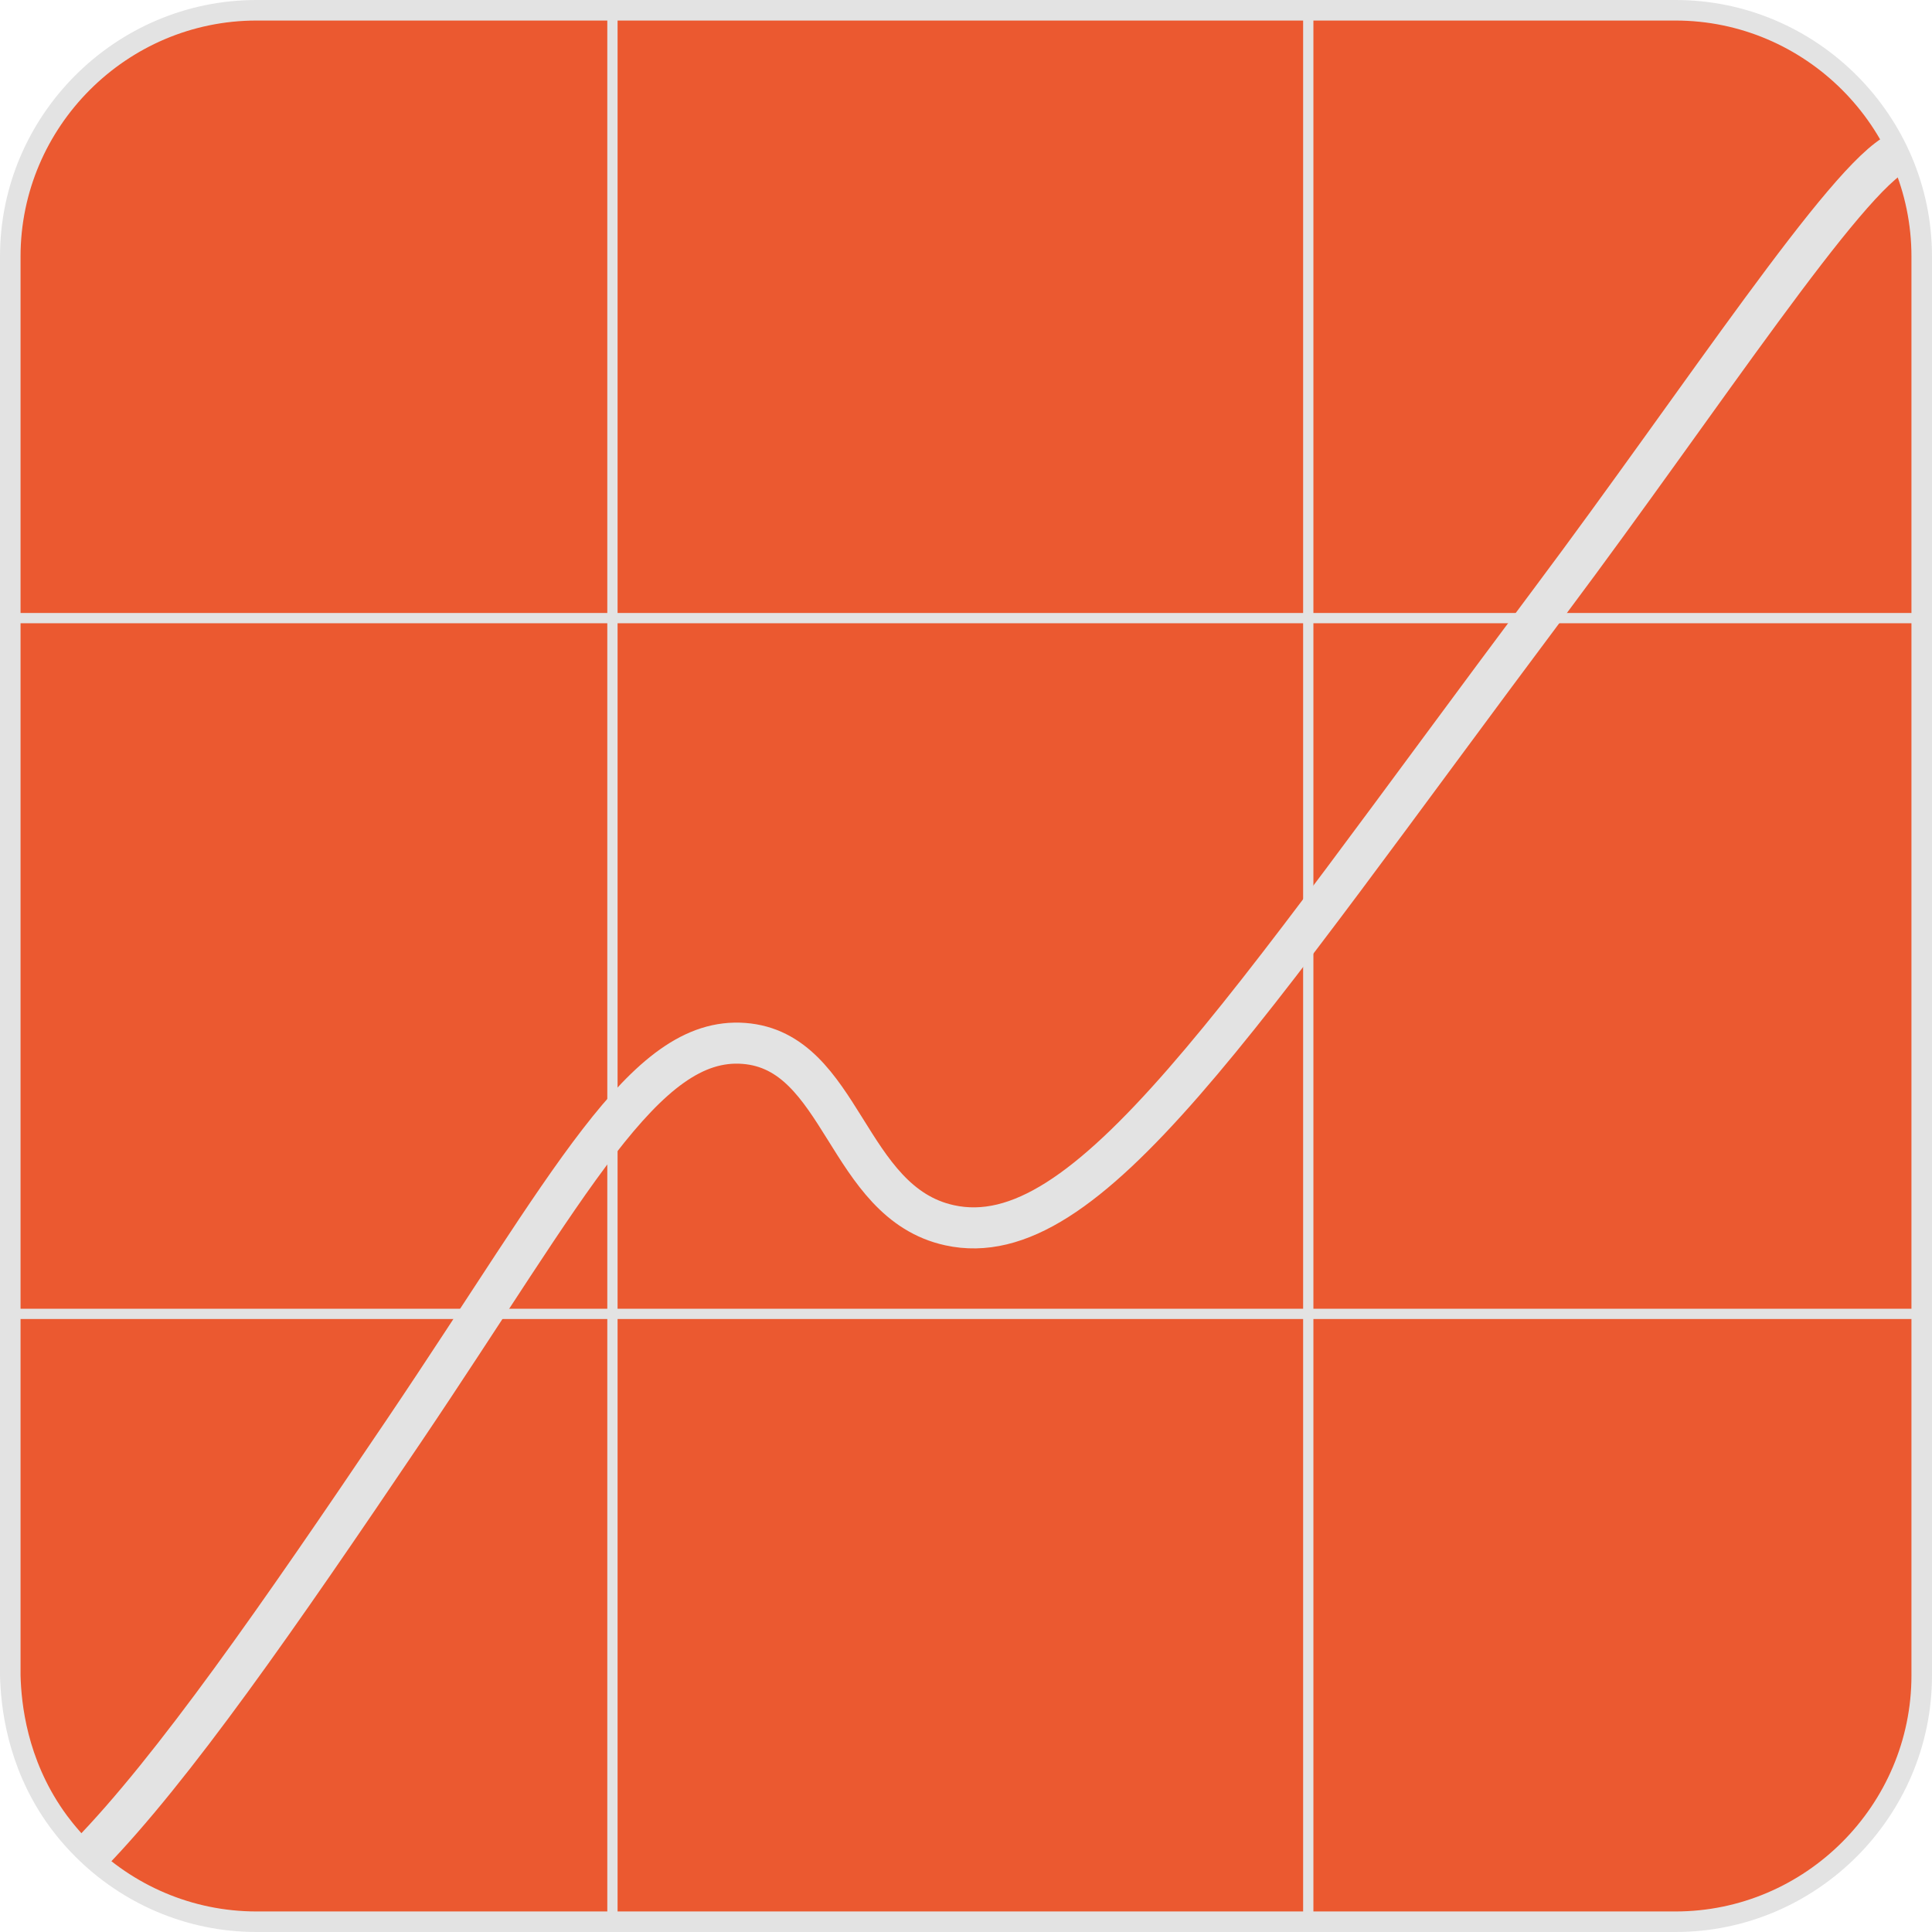
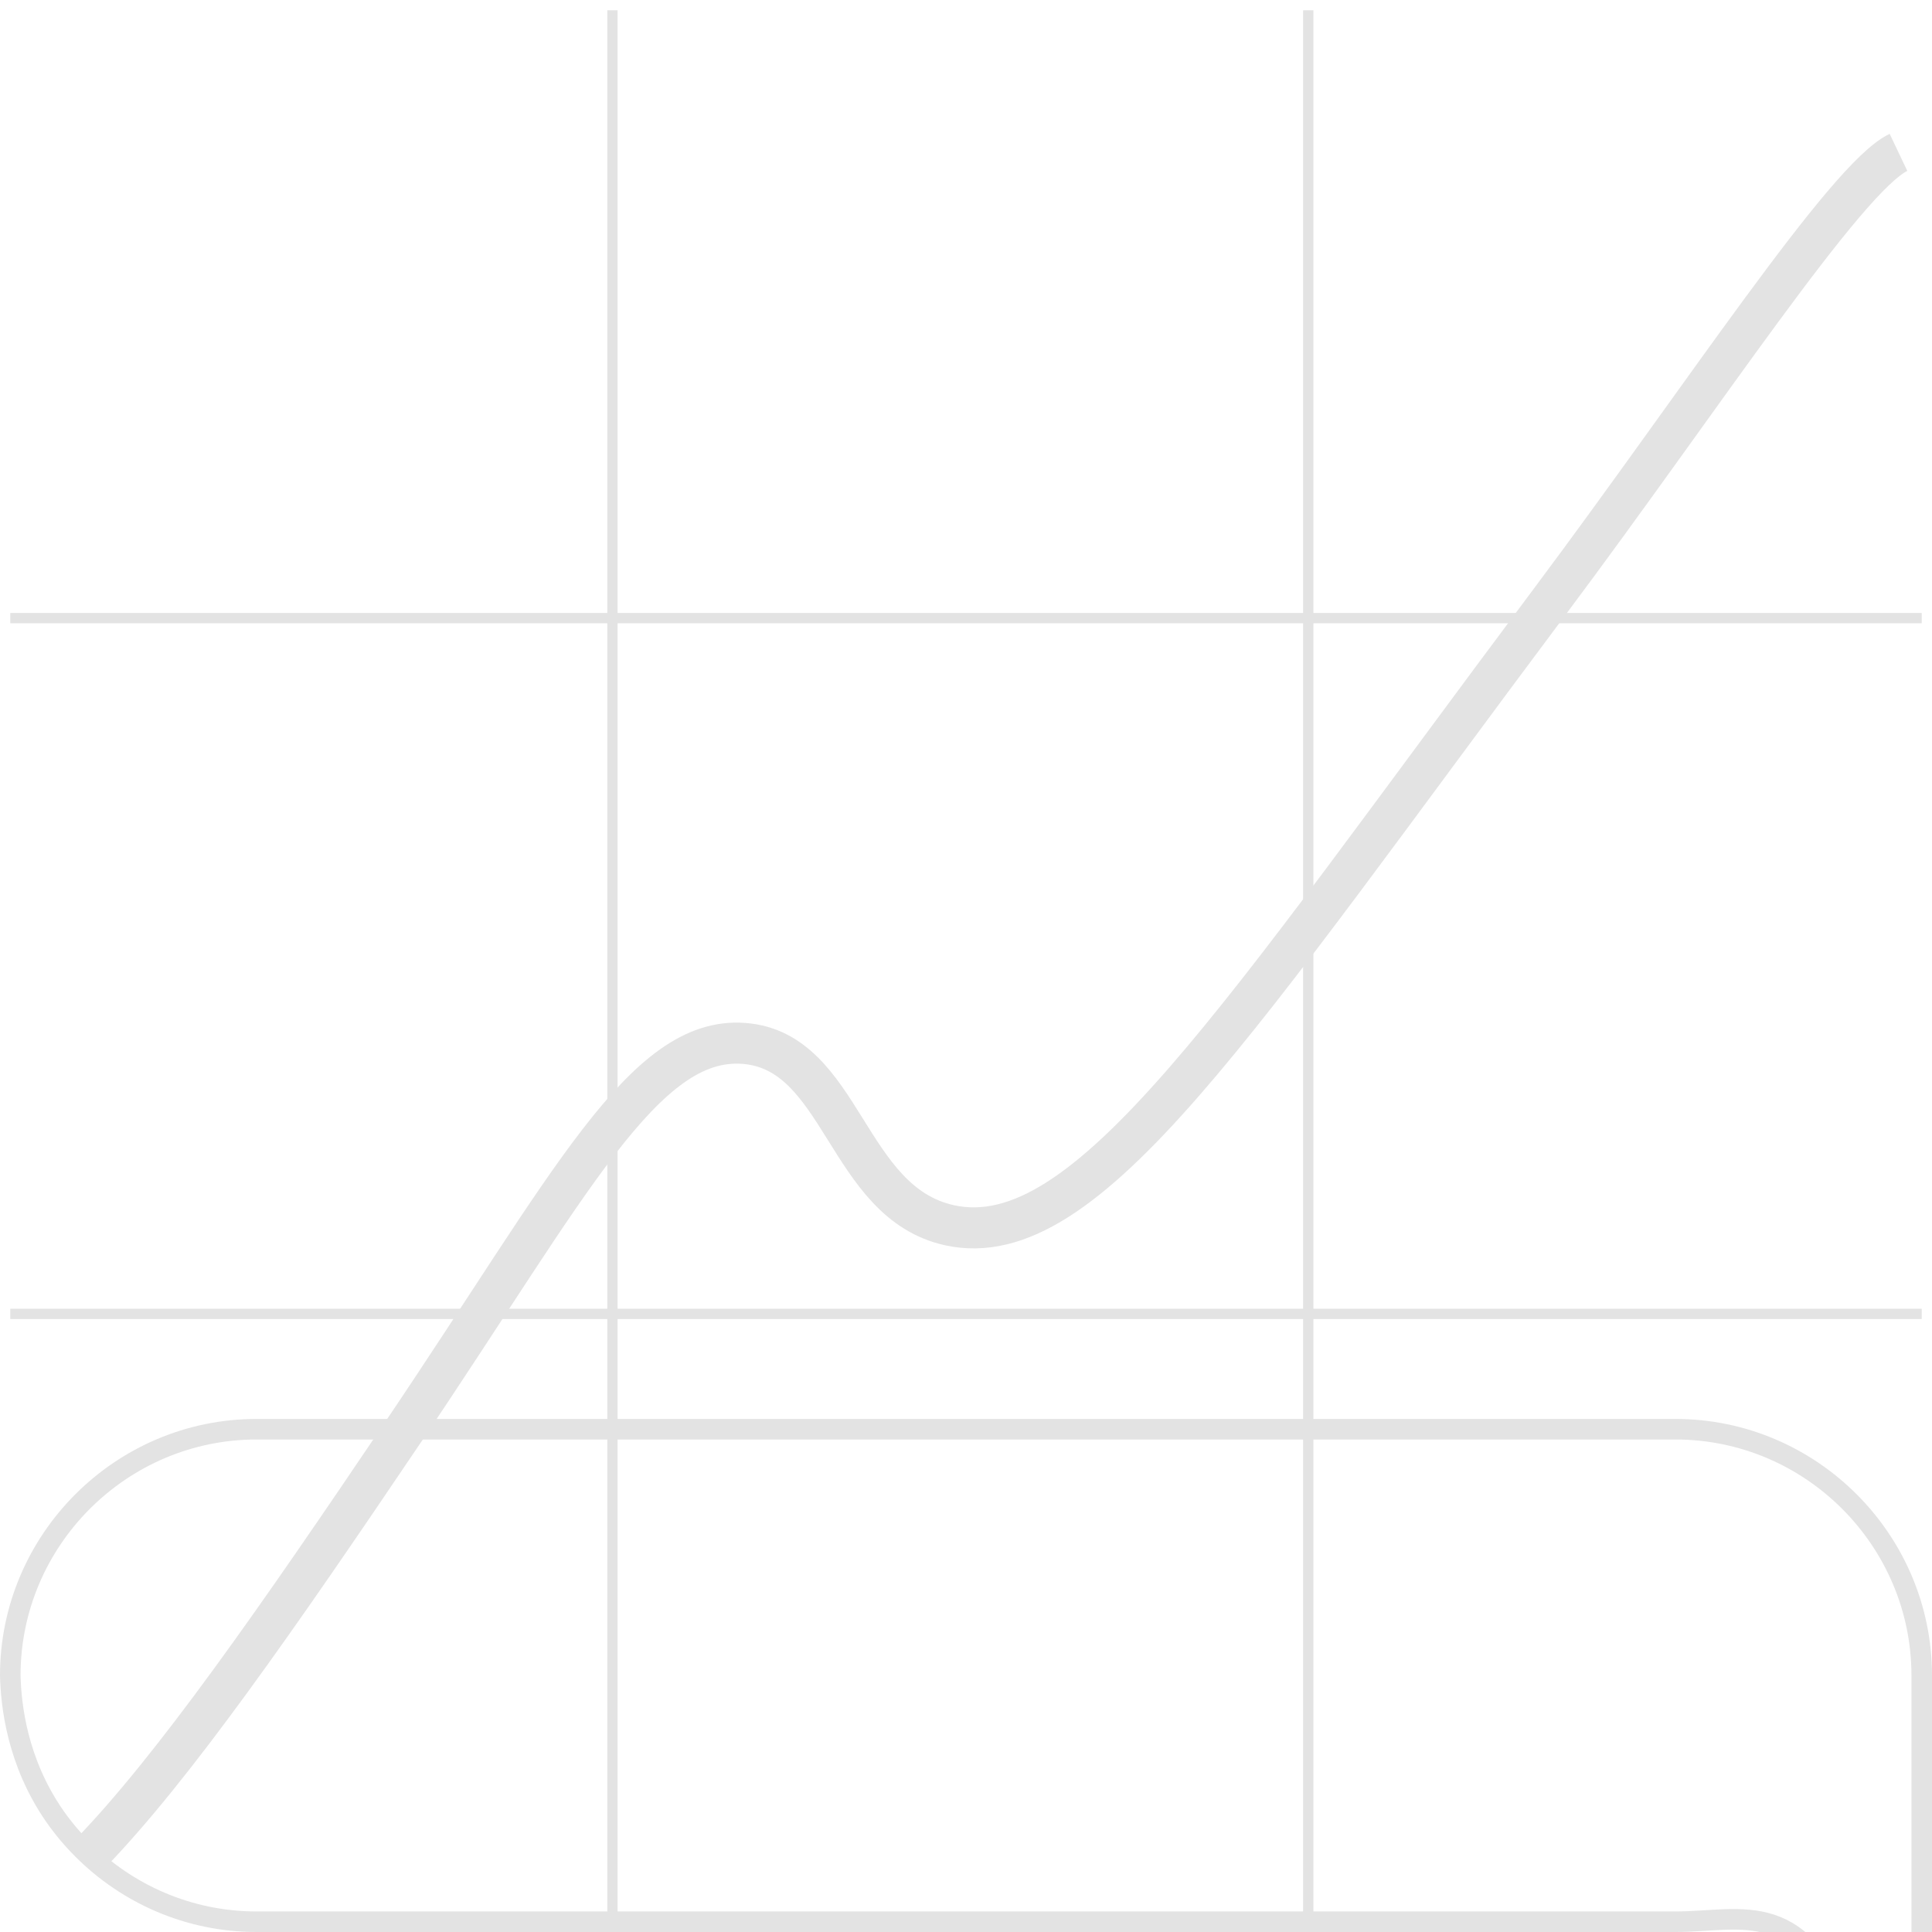
<svg xmlns="http://www.w3.org/2000/svg" xmlns:xlink="http://www.w3.org/1999/xlink" version="1.1" id="Ebene_1" x="0px" y="0px" viewBox="0 0 35.729 35.729" style="enable-background:new 0 0 35.729 35.729;" xml:space="preserve">
  <style type="text/css">
	.st0{clip-path:url(#SVGID_00000098196476255259179500000008447645052999461277_);fill:#EB5930;}
	
		.st1{clip-path:url(#SVGID_00000098196476255259179500000008447645052999461277_);fill:none;stroke:#E3E3E3;stroke-width:0.38;stroke-miterlimit:10;}
	
		.st2{clip-path:url(#SVGID_00000098196476255259179500000008447645052999461277_);fill:none;stroke:#E3E3E3;stroke-width:0.19;stroke-miterlimit:10;}
	
		.st3{clip-path:url(#SVGID_00000098196476255259179500000008447645052999461277_);fill:none;stroke:#E3E3E3;stroke-width:0.759;stroke-miterlimit:10;}
</style>
  <g>
    <defs>
      <rect id="SVGID_1_" width="35.729" height="35.729" />
    </defs>
    <clipPath id="SVGID_00000149344920108895523970000016790900689260059542_">
      <use xlink:href="#SVGID_1_" style="overflow:visible;" />
    </clipPath>
-     <path style="clip-path:url(#SVGID_00000149344920108895523970000016790900689260059542_);fill:#EB5930;" d="M30.985,35.539   H4.744c-1.252,0-2.391-0.512-3.216-1.338c-0.263-0.262-0.446-0.513-0.514-0.612   c-0.7-1.007-0.81-2.055-0.824-2.604V4.744c0-2.505,2.049-4.554,4.554-4.554   h26.241c2.505,0,4.554,2.049,4.554,4.554v26.241   C35.539,33.49,33.49,35.539,30.985,35.539" />
-     <path style="clip-path:url(#SVGID_00000149344920108895523970000016790900689260059542_);fill:none;stroke:#E3E3E3;stroke-width:0.38;stroke-miterlimit:10;" d="   M30.985,35.539H4.744c-1.252,0-2.391-0.512-3.216-1.338   c-0.263-0.262-0.446-0.513-0.514-0.612c-0.7-1.007-0.81-2.055-0.824-2.604   V4.744c0-2.505,2.049-4.554,4.554-4.554h26.241c2.505,0,4.554,2.049,4.554,4.554   v26.241C35.539,33.49,33.49,35.539,30.985,35.539z" />
+     <path style="clip-path:url(#SVGID_00000149344920108895523970000016790900689260059542_);fill:none;stroke:#E3E3E3;stroke-width:0.38;stroke-miterlimit:10;" d="   M30.985,35.539H4.744c-1.252,0-2.391-0.512-3.216-1.338   c-0.263-0.262-0.446-0.513-0.514-0.612c-0.7-1.007-0.81-2.055-0.824-2.604   c0-2.505,2.049-4.554,4.554-4.554h26.241c2.505,0,4.554,2.049,4.554,4.554   v26.241C35.539,33.49,33.49,35.539,30.985,35.539z" />
    <line style="clip-path:url(#SVGID_00000149344920108895523970000016790900689260059542_);fill:none;stroke:#E3E3E3;stroke-width:0.19;stroke-miterlimit:10;" x1="11.326" y1="0.19" x2="11.326" y2="35.539" />
    <line style="clip-path:url(#SVGID_00000149344920108895523970000016790900689260059542_);fill:none;stroke:#E3E3E3;stroke-width:0.19;stroke-miterlimit:10;" x1="24.194" y1="0.19" x2="24.194" y2="35.539" />
    <line style="clip-path:url(#SVGID_00000149344920108895523970000016790900689260059542_);fill:none;stroke:#E3E3E3;stroke-width:0.19;stroke-miterlimit:10;" x1="35.539" y1="11.431" x2="0.19" y2="11.431" />
    <line style="clip-path:url(#SVGID_00000149344920108895523970000016790900689260059542_);fill:none;stroke:#E3E3E3;stroke-width:0.19;stroke-miterlimit:10;" x1="35.539" y1="24.298" x2="0.19" y2="24.298" />
    <path style="clip-path:url(#SVGID_00000149344920108895523970000016790900689260059542_);fill:none;stroke:#E3E3E3;stroke-width:0.759;stroke-miterlimit:10;" d="   M1.64,34.31c1.563-1.604,3.51-4.411,5.829-7.848   c3.079-4.565,4.439-7.307,6.288-7.166c1.836,0.139,1.878,2.941,3.803,3.363   c2.556,0.561,5.289-3.767,11.115-11.553c2.798-3.74,5.465-7.827,6.434-8.288" />
  </g>
</svg>